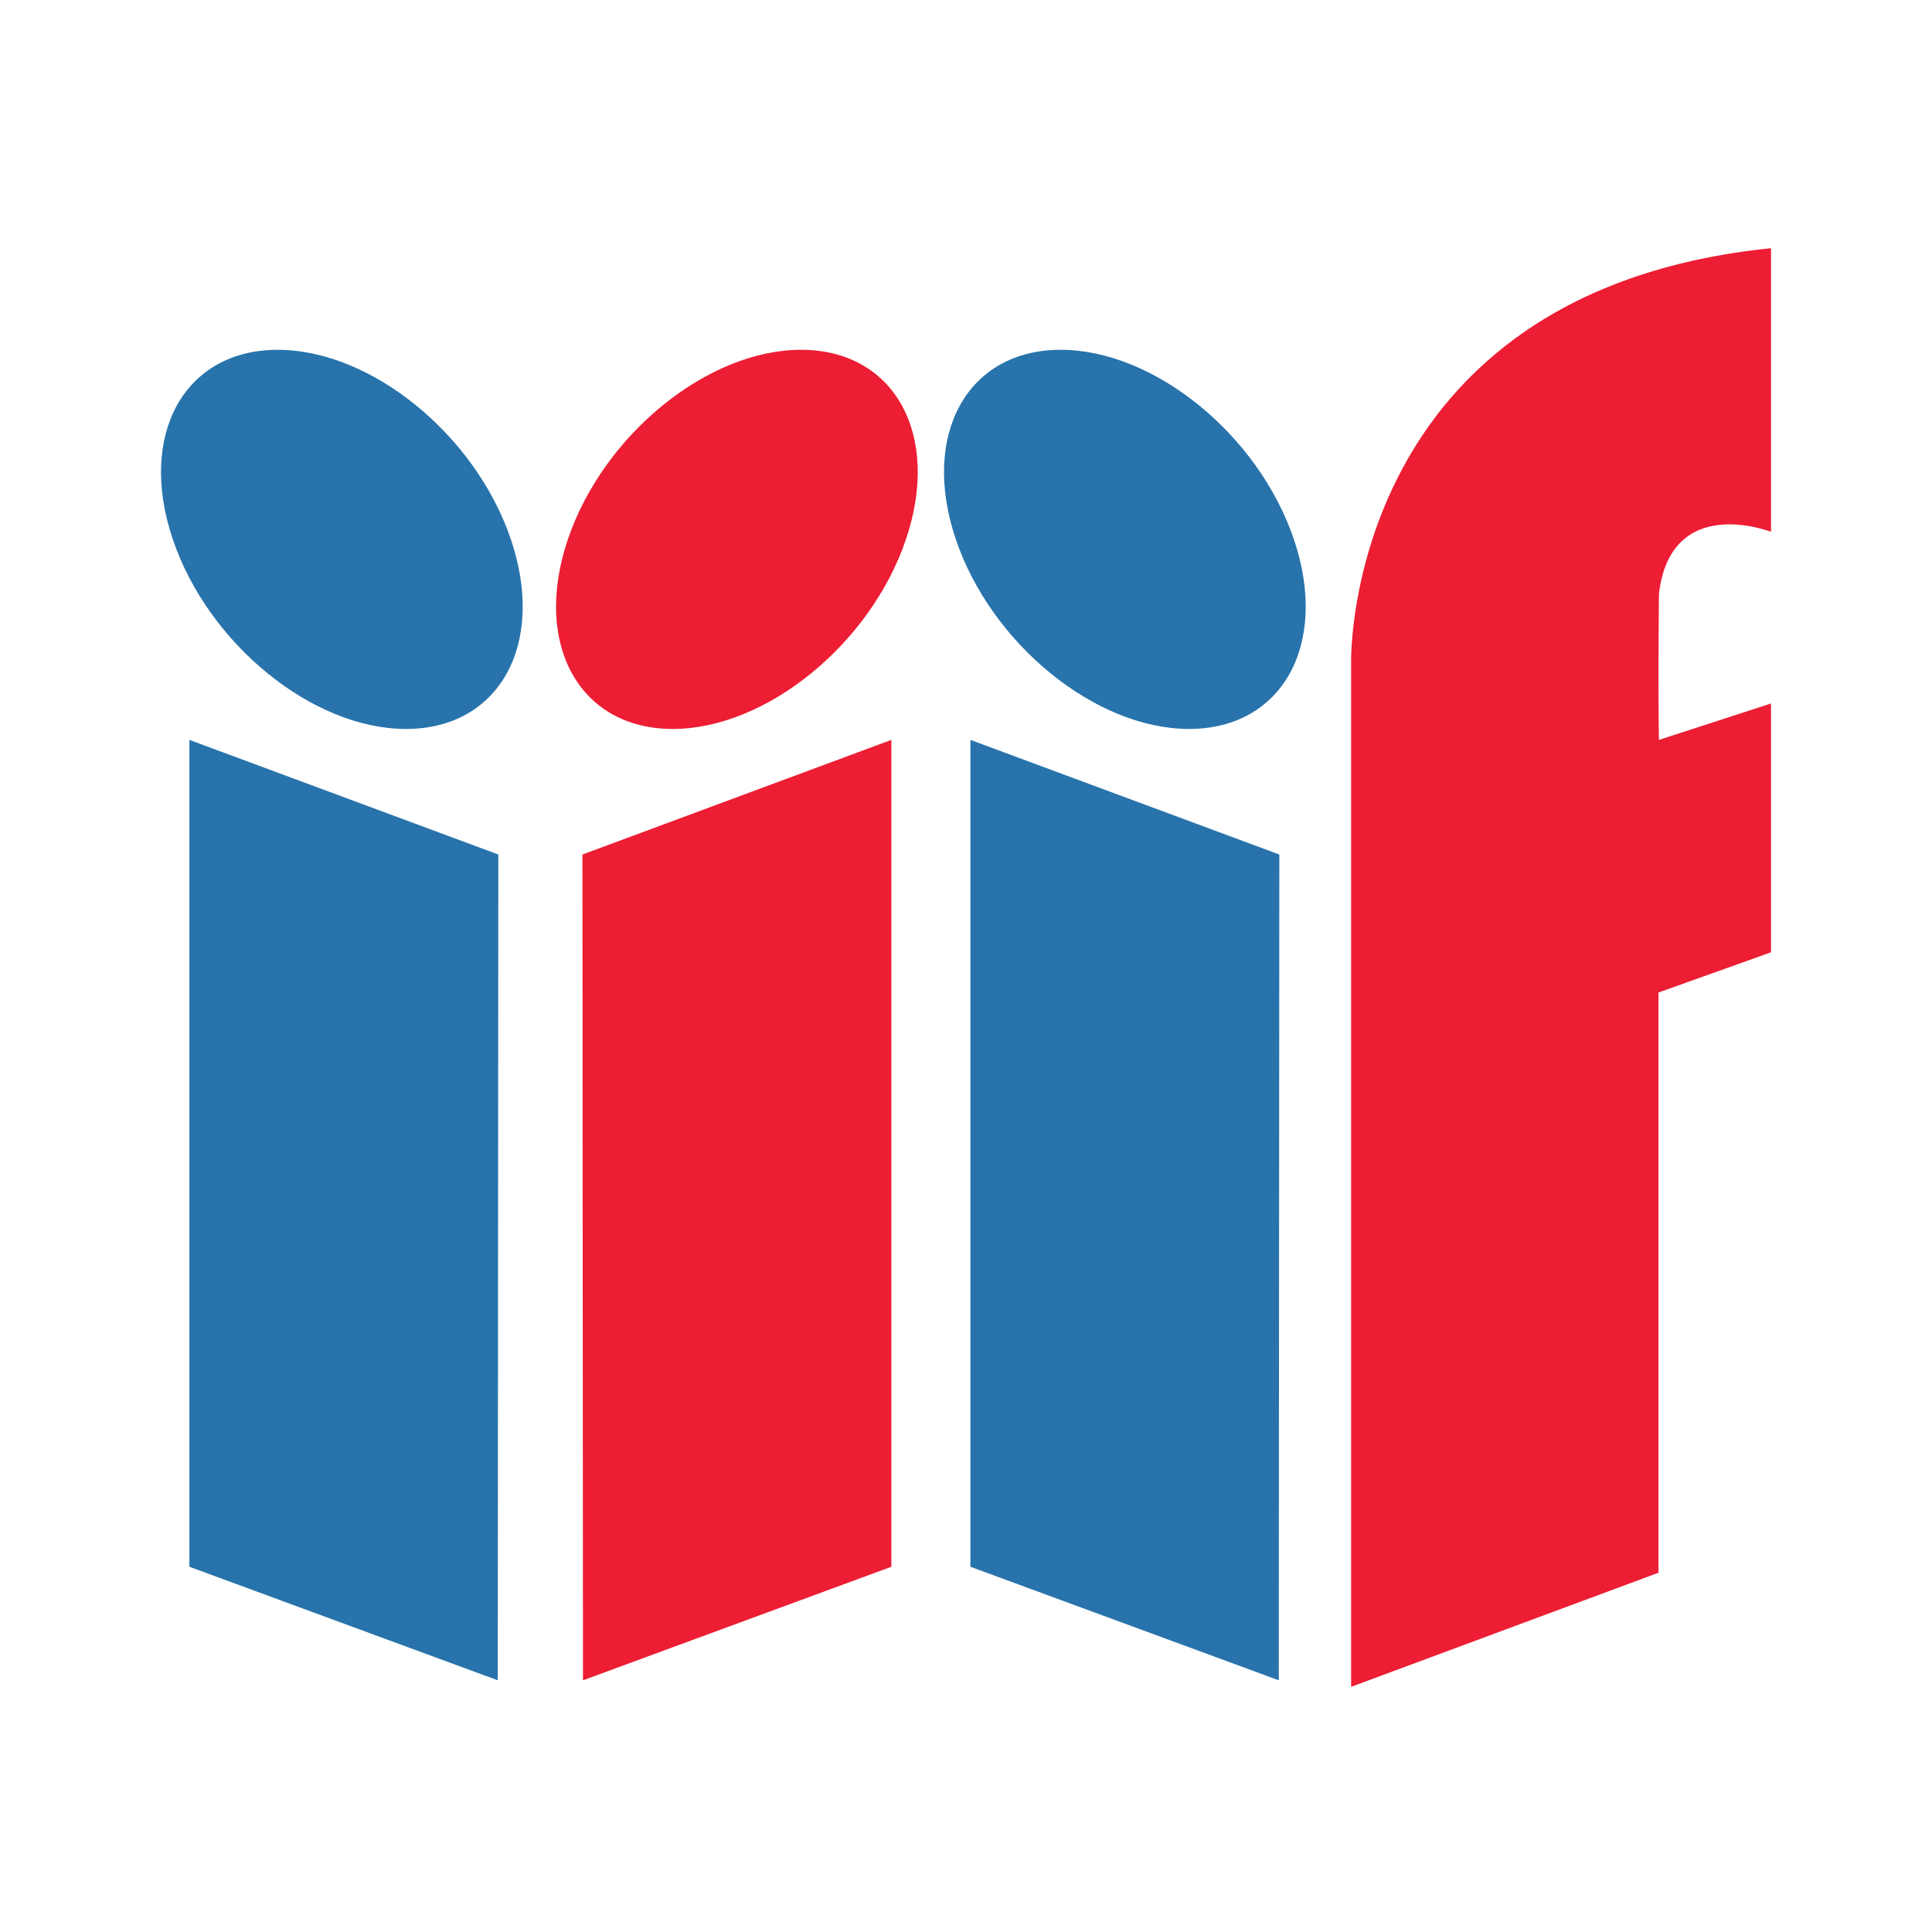
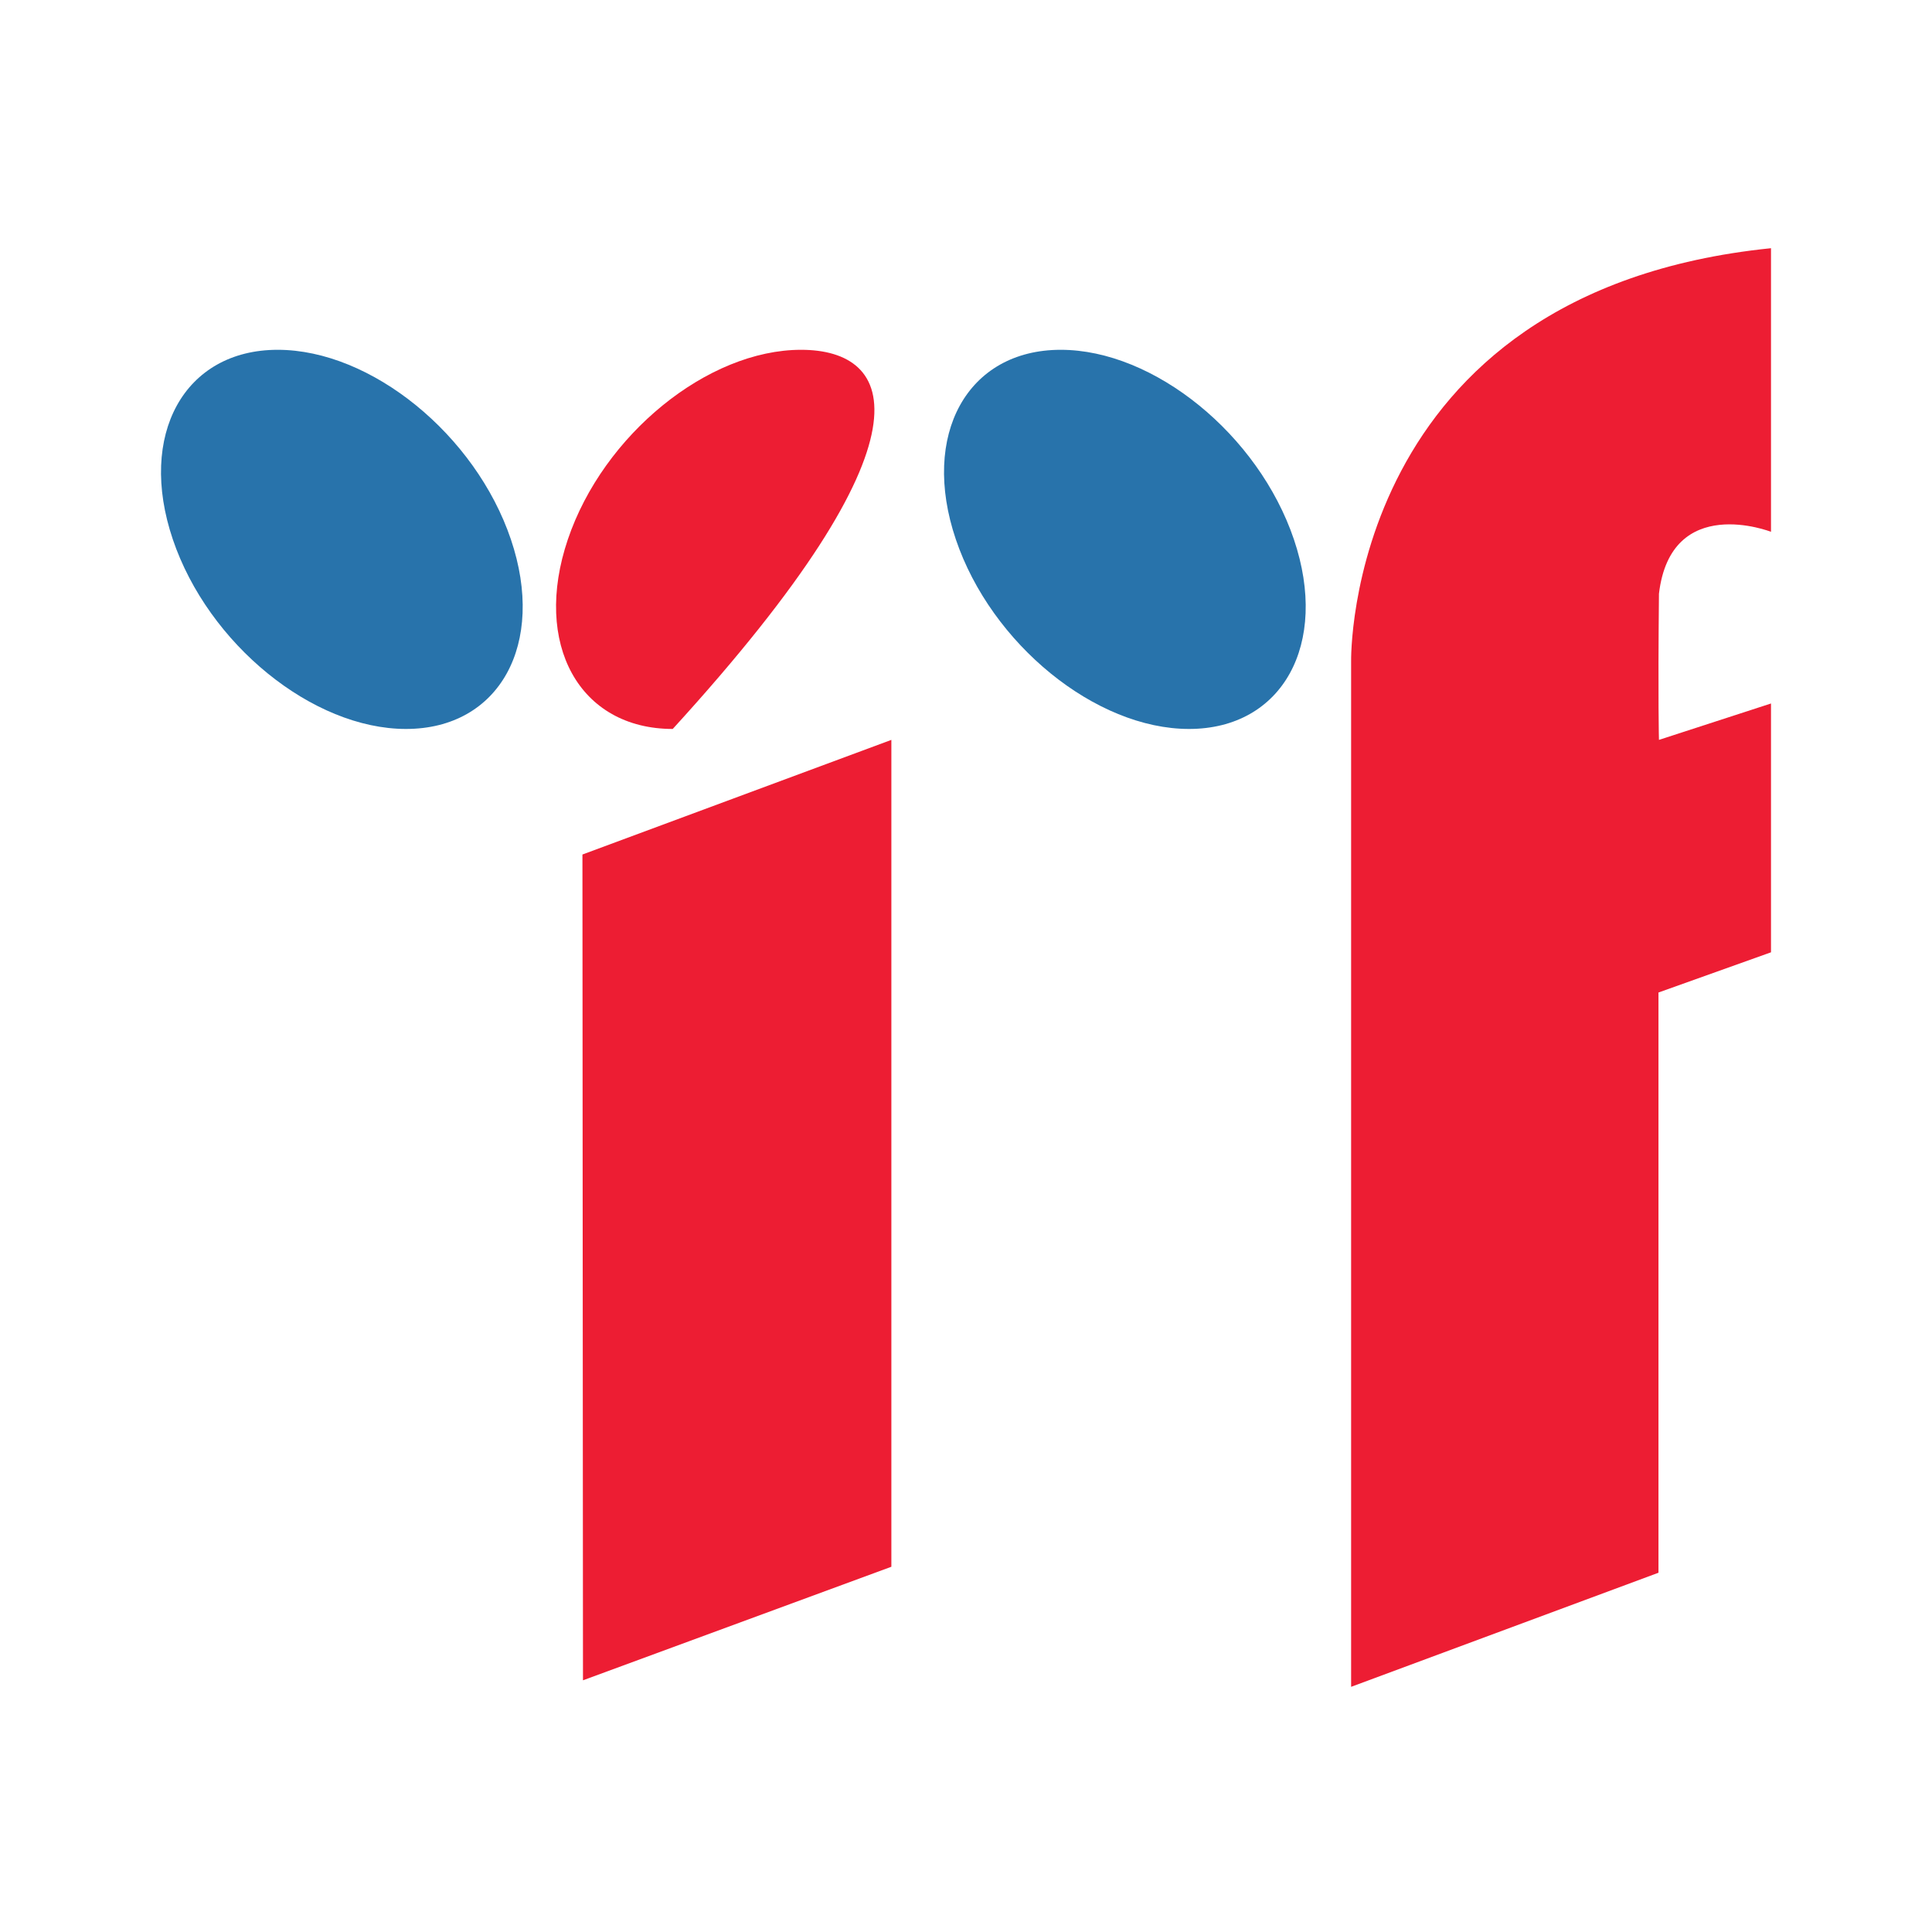
<svg xmlns="http://www.w3.org/2000/svg" width="288px" height="288px" viewBox="0 0 288 288" version="1.1">
  <title>quicklinks_iiif</title>
  <g id="Page-1" stroke="none" stroke-width="1" fill="none" fill-rule="evenodd">
    <g id="Apple-TV" transform="translate(-2016, -6048)">
      <g id="quicklinks_iiif" transform="translate(2016, 6048)">
        <rect id="frame" x="0" y="0" width="288" height="288" />
        <g id="iiif" transform="translate(24, 37)" fill-rule="nonzero">
          <g id="g12" transform="translate(120, 107.226) scale(-1, 1) rotate(-180) translate(-120, -107.226) ">
-             <polyline id="path14" fill="#2873AB" points="4.232 141.159 50.283 124.071 50.202 0.972 4.232 17.898 4.232 141.159" />
            <path d="M52.157,171.049 C57.44,155.44 50.44,142.788 36.523,142.788 C22.607,142.788 7.044,155.44 1.761,171.049 C-3.521,186.656 3.479,199.308 17.395,199.308 C31.312,199.308 46.875,186.656 52.157,171.049" id="path16" fill="#2873AB" />
            <polyline id="path18" fill="#ED1D33" points="108.874 141.159 62.823 124.071 62.904 0.972 108.874 17.898 108.874 141.159" />
-             <path d="M60.65,171.049 C55.368,155.44 62.367,142.788 76.284,142.788 C90.2,142.788 105.764,155.44 111.047,171.049 C116.328,186.656 109.329,199.308 95.413,199.308 C81.496,199.308 65.932,186.656 60.65,171.049" id="path20" fill="#ED1D33" />
-             <polyline id="path22" fill="#2873AB" points="120.656 141.159 166.707 124.071 166.626 0.972 120.656 17.898 120.656 141.159" />
+             <path d="M60.65,171.049 C55.368,155.44 62.367,142.788 76.284,142.788 C116.328,186.656 109.329,199.308 95.413,199.308 C81.496,199.308 65.932,186.656 60.65,171.049" id="path20" fill="#ED1D33" />
            <path d="M168.88,171.049 C174.163,155.44 167.163,142.788 153.247,142.788 C139.329,142.788 123.766,155.44 118.484,171.049 C113.202,186.656 120.202,199.308 134.118,199.308 C148.035,199.308 163.597,186.656 168.88,171.049" id="path24" fill="#2873AB" />
            <path d="M240,214.452 L240,172.177 C240,172.177 225.082,178.008 223.298,162.944 C223.136,146.909 223.298,141.159 223.298,141.159 L240,146.585 L240,109.493 L223.226,103.5 L223.226,17.007 L177.409,0 L177.409,152.902 C177.409,152.902 176.437,207.973 240,214.452" id="path26" fill="#ED1D33" />
          </g>
        </g>
      </g>
    </g>
  </g>
</svg>